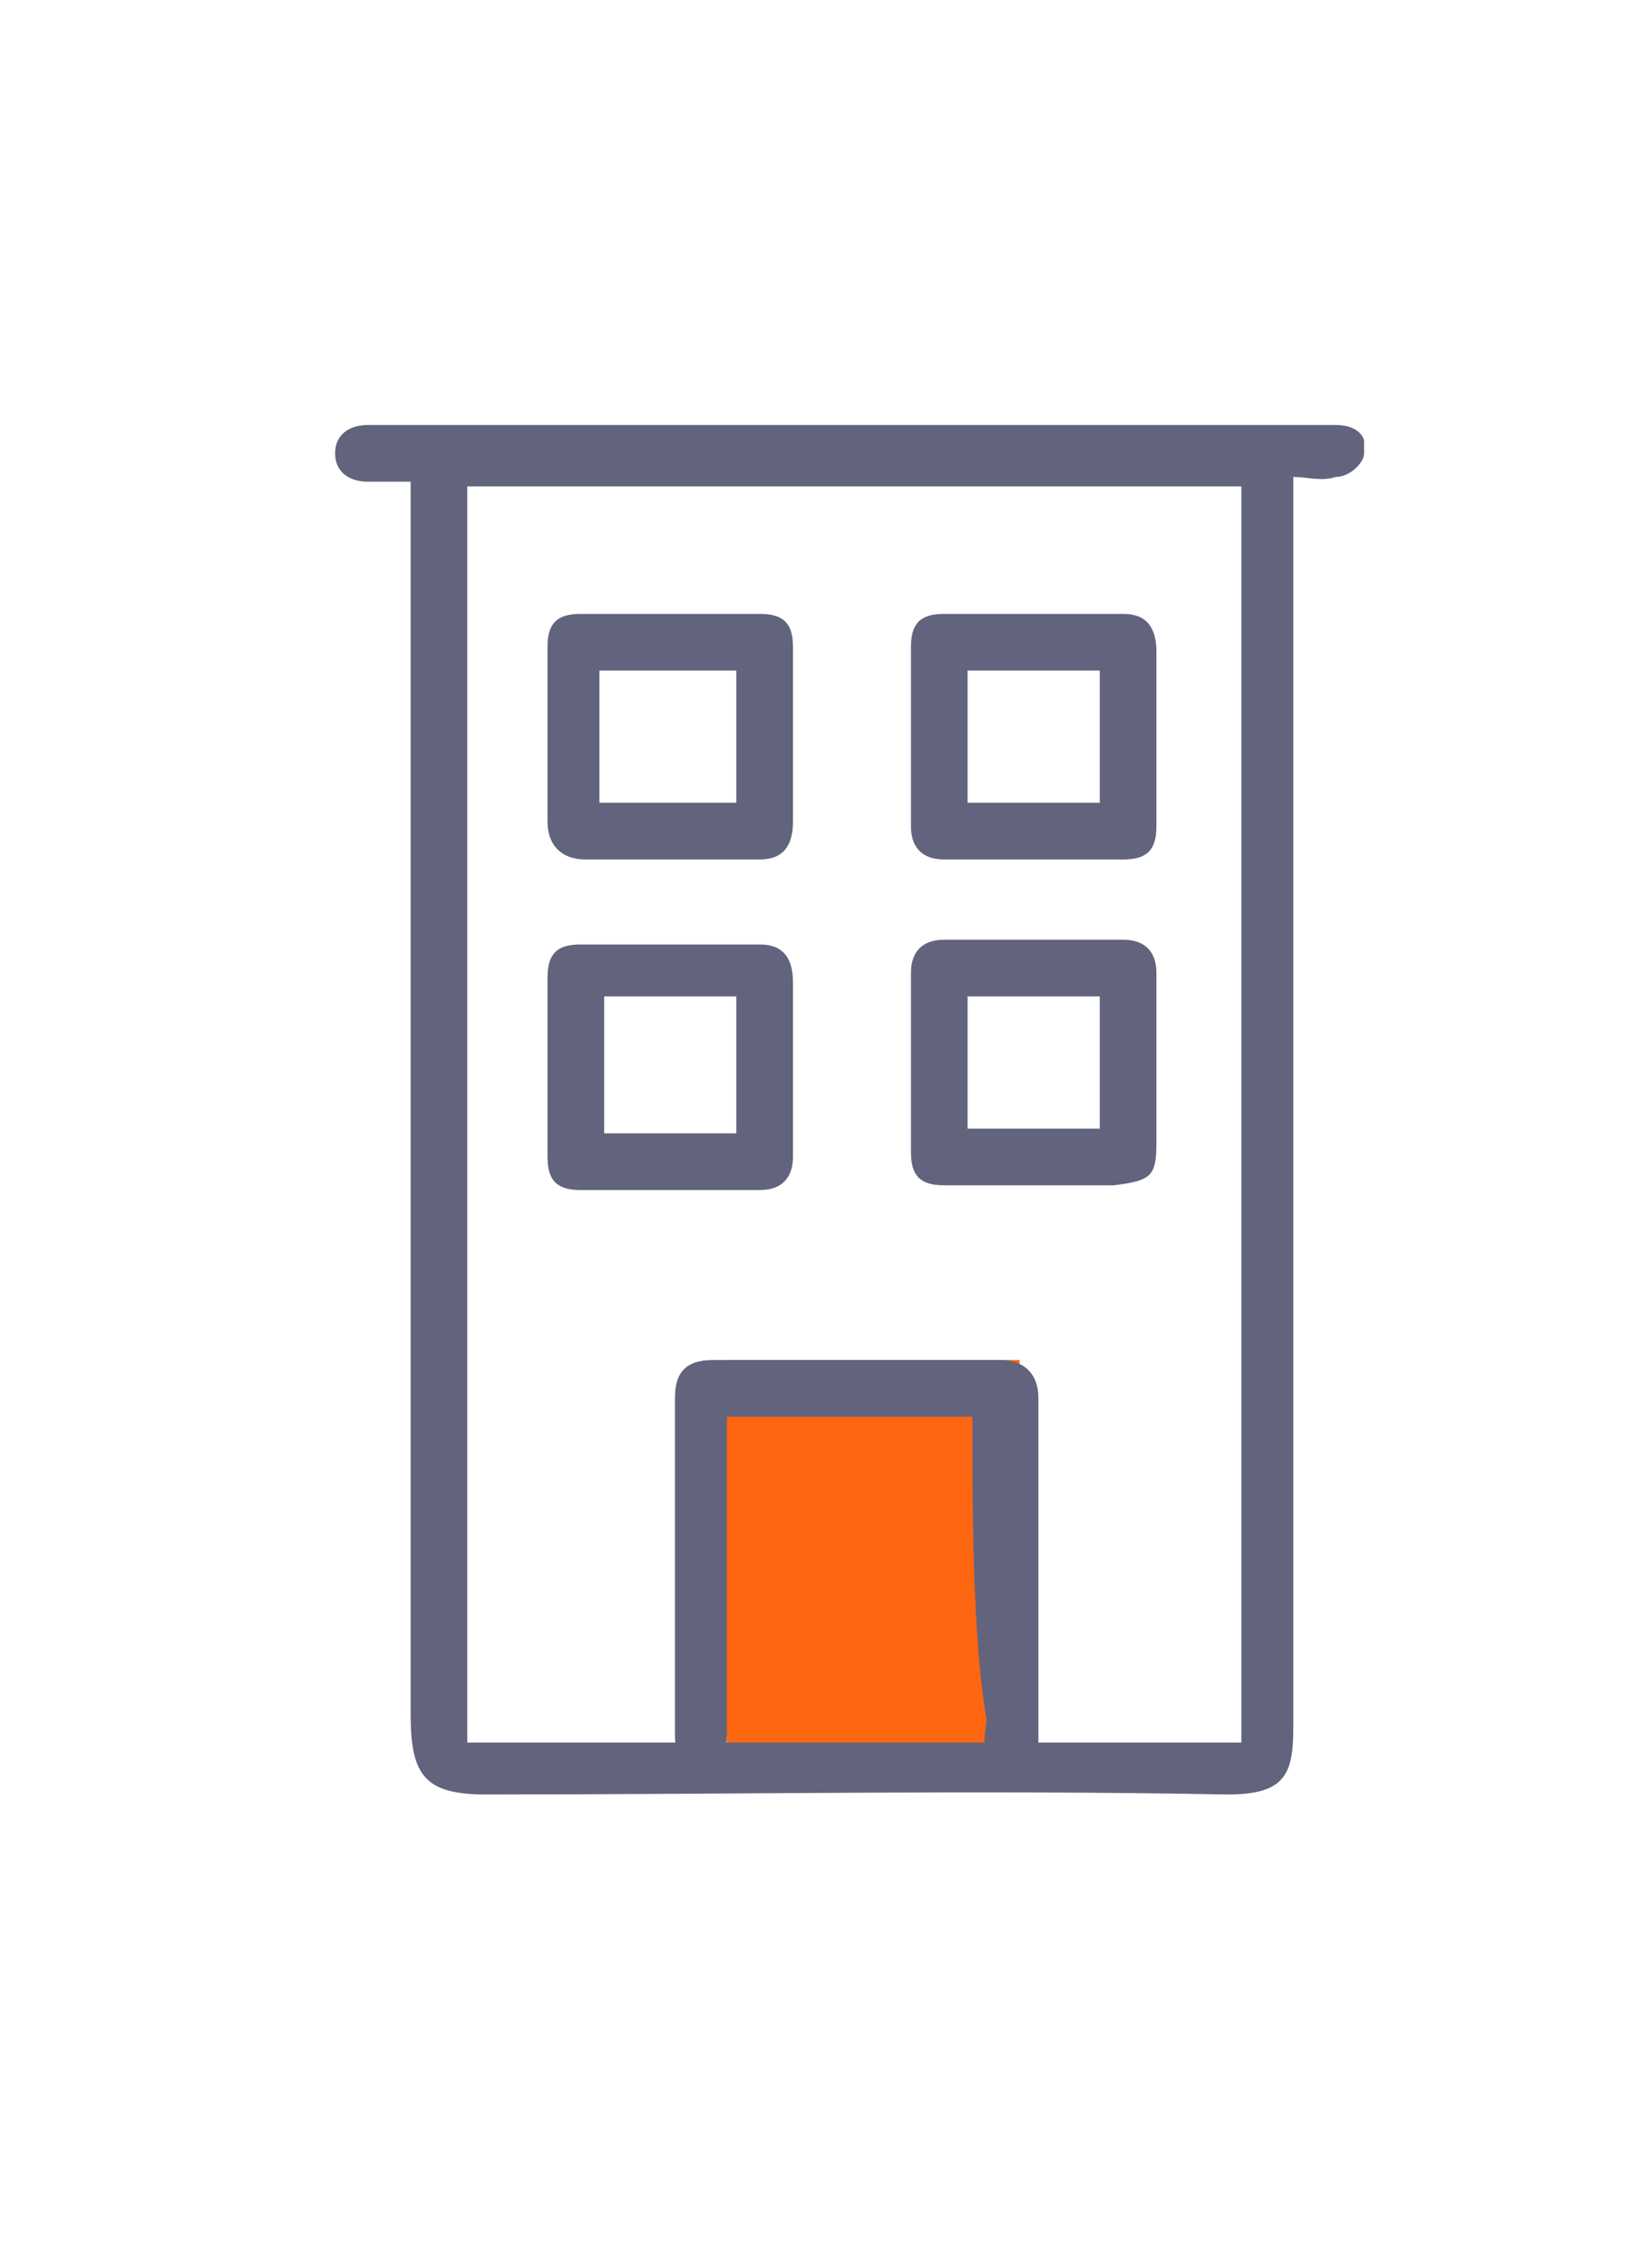
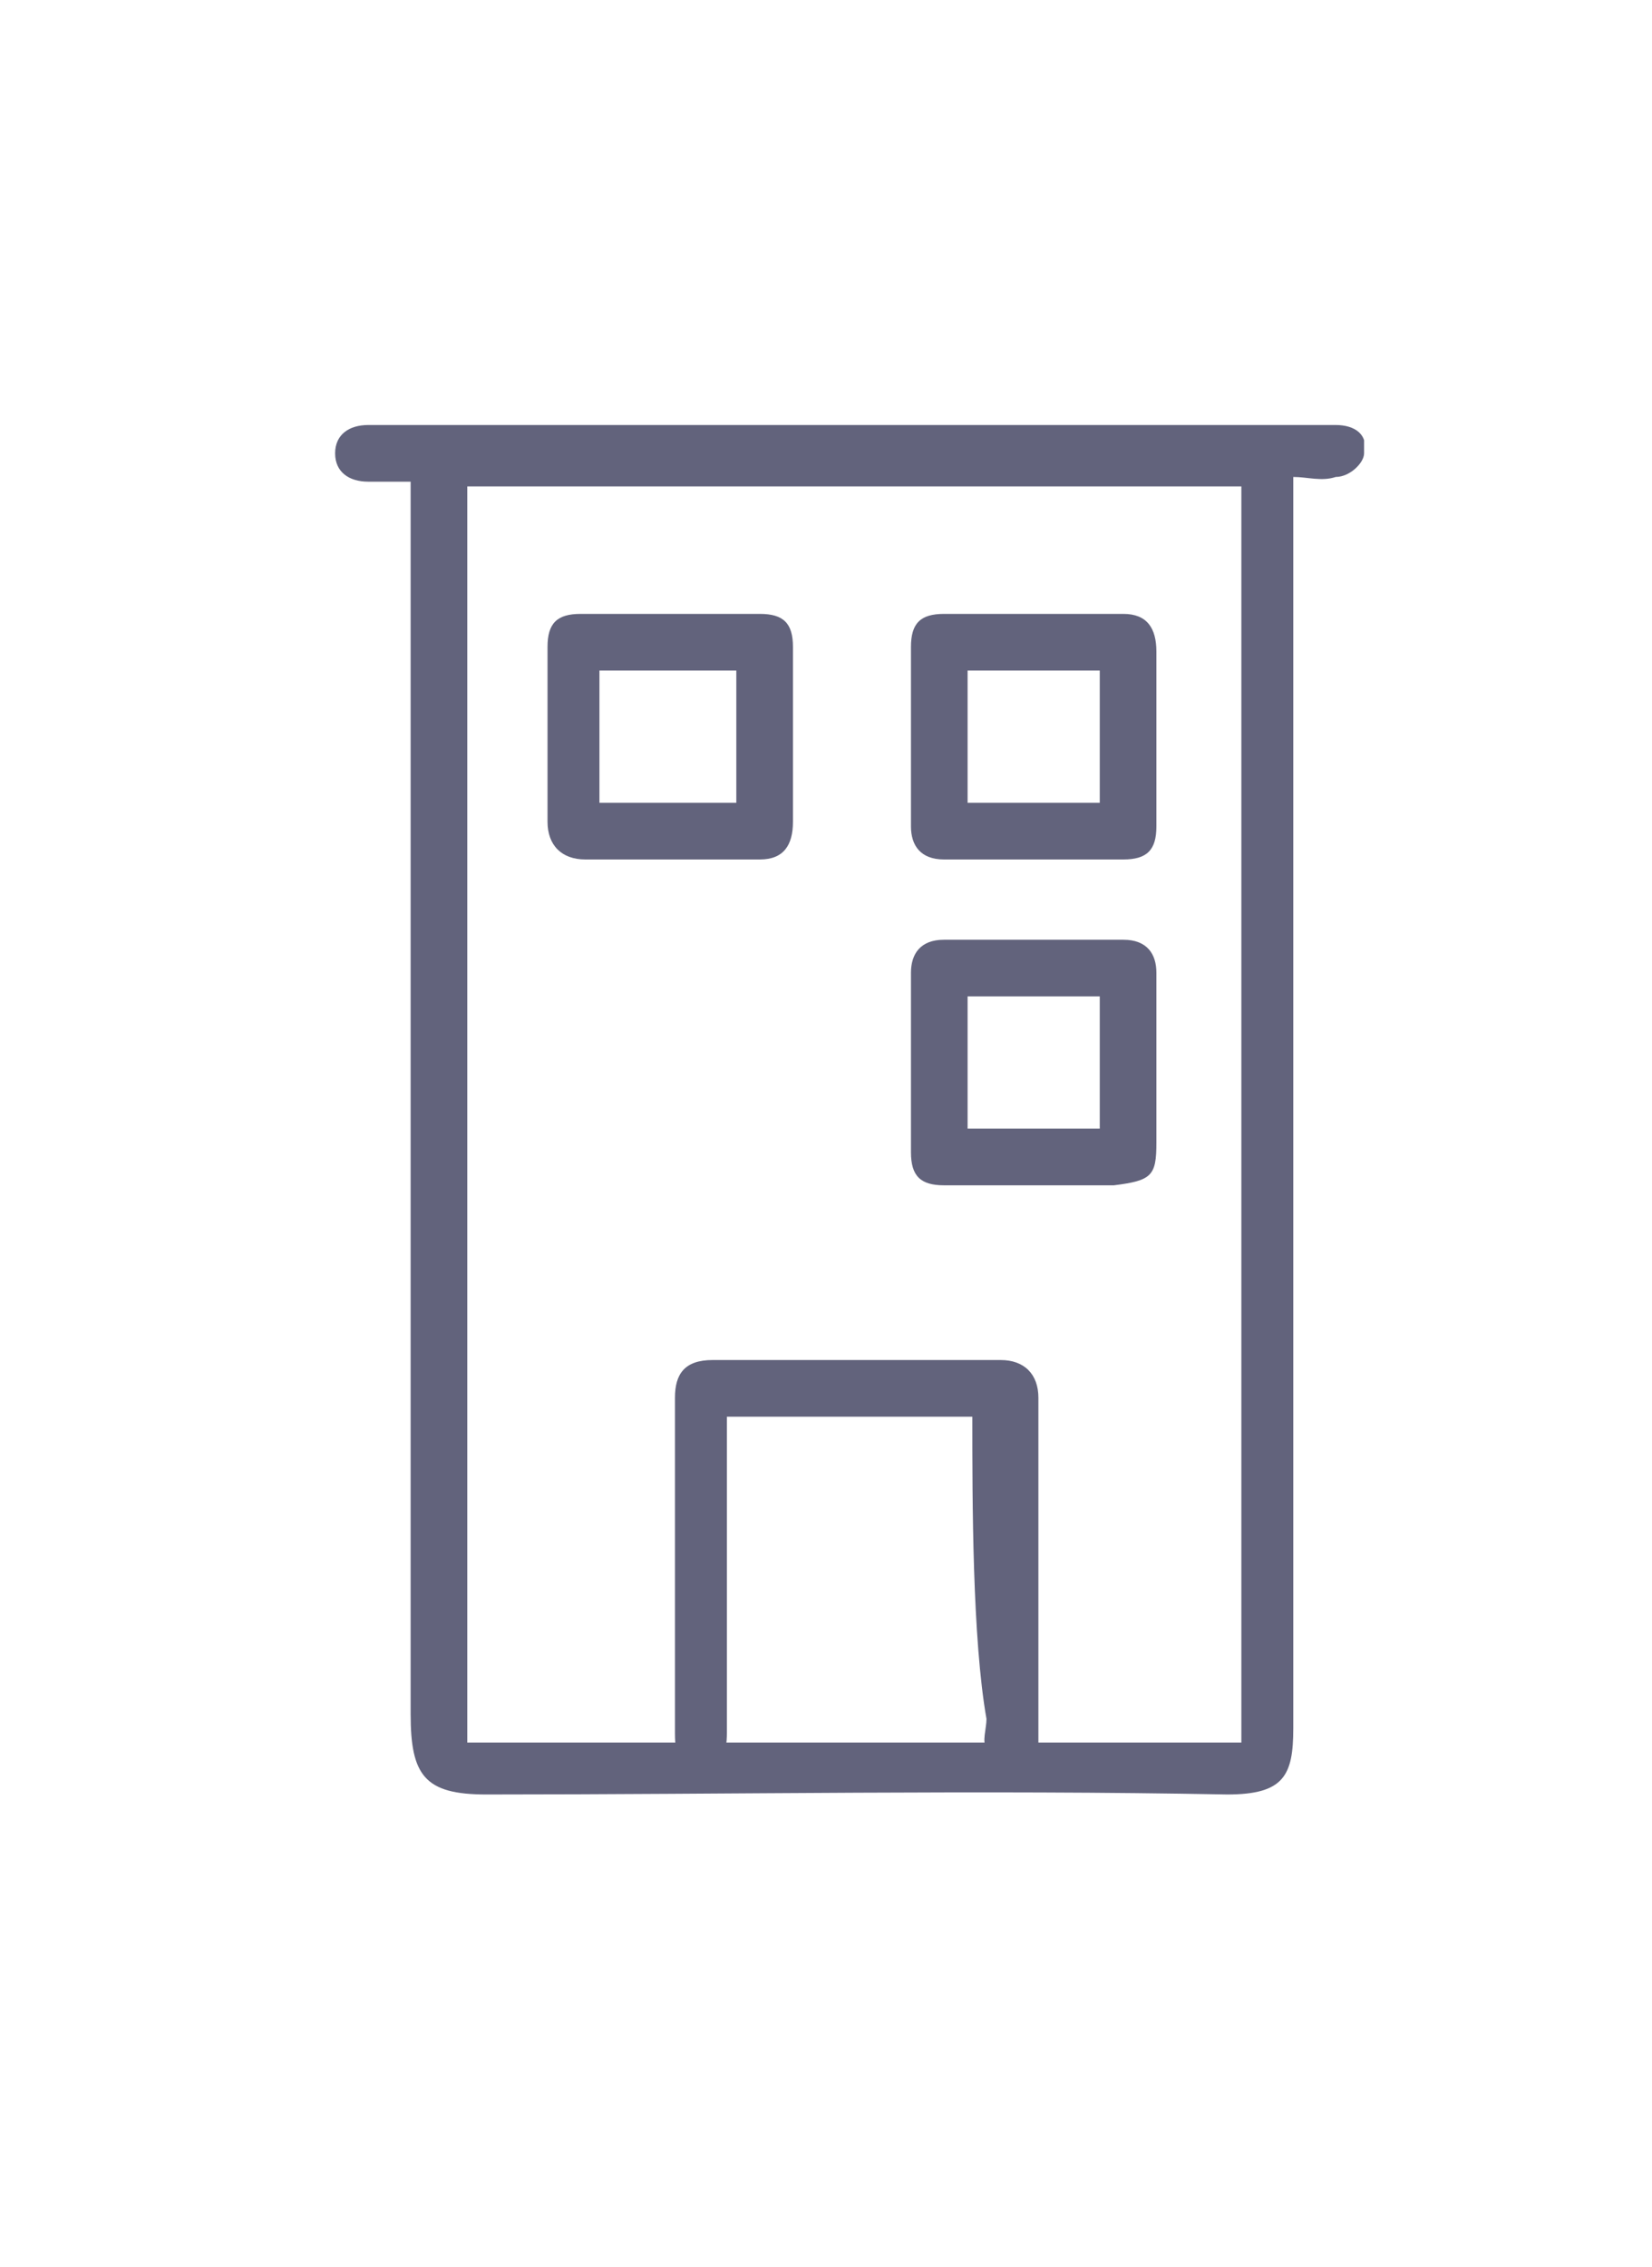
<svg xmlns="http://www.w3.org/2000/svg" xmlns:xlink="http://www.w3.org/1999/xlink" version="1.1" id="Layer_1" x="0px" y="0px" viewBox="0 0 35 48" style="enable-background:new 0 0 35 48;" xml:space="preserve">
  <style type="text/css">
	.st0{display:none;}
	.st1{display:inline;}
	.st2{clip-path:url(#SVGID_2_);}
	.st3{fill:#FF6612;}
	.st4{fill:#62637C;}
	.st5{display:inline;fill:#62637C;}
	.st6{display:inline;fill:#FF6612;}
	.st7{clip-path:url(#SVGID_4_);}
	.st8{clip-path:url(#SVGID_6_);}
</style>
  <g class="st0">
    <g class="st1">
      <defs>
        <rect id="SVGID_1_" x="6.2" y="9" width="22.5" height="30" />
      </defs>
      <clipPath id="SVGID_2_">
        <use xlink:href="#SVGID_1_" style="overflow:visible;" />
      </clipPath>
      <g class="st2">
        <rect x="14.8" y="29.4" class="st3" width="6.4" height="8.6" />
        <path class="st4" d="M7.8,10.2c-0.4,0-0.6,0-0.9,0c-0.4,0-0.7-0.2-0.7-0.6C6.3,9.2,6.5,9,6.9,9c0.8,0,1.6,0,2.3,0     c6.2,0,12.3,0,18.5,0c0.1,0,0.2,0,0.4,0c0.4,0,0.7,0.3,0.6,0.6c0,0.2-0.4,0.5-0.6,0.6c-0.3,0.1-0.6,0-1,0c0,0.3,0,0.6,0,0.8     c0,11.3,0,15.2,0,26.5c0,1.1-0.2,1.5-1.5,1.5c-5.4-0.1-10.8,0-16.2,0c-1.3,0-1.7-0.4-1.7-1.7c0-11.2,0-15,0-26.2     C7.8,10.8,7.8,10.6,7.8,10.2z M9.1,10.3c0,11.6,0,15.9,0,27.4c5.7,0,11.3,0,16.9,0c0-11.6,0-15.8,0-27.4     C20.3,10.3,14.7,10.3,9.1,10.3z" />
        <path class="st4" d="M20.2,30.6c-1.8,0-3.6,0-5.4,0c0,0.2,0,0.4,0,0.6c0,1.7,0,4.6,0,6.3c0,0.4-0.1,0.8-0.6,0.8     c-0.5,0-0.6-0.3-0.6-0.8c0-2.1,0-5.3,0-7.4c0-0.5,0.3-0.8,0.8-0.8c2.1,0,4.2,0,6.3,0c0.5,0,0.8,0.3,0.8,0.8c0,2,0,5.2,0,7.3     c0,0.2,0,0.3,0,0.5c-0.1,0.2-0.4,0.4-0.5,0.4c-0.2,0-0.5-0.2-0.6-0.4c-0.1-0.1,0-0.4,0-0.6C20.2,35.5,20.2,32.5,20.2,30.6z" />
        <path class="st4" d="M24.1,15.8c0,0.6,0,1.3,0,1.9c0,0.5-0.2,0.7-0.7,0.7c-1.3,0-2.6,0-4,0c-0.5,0-0.7-0.3-0.7-0.7     c0-1.3,0-2.6,0-3.9c0-0.5,0.3-0.7,0.8-0.7c1.3,0,2.6,0,3.9,0c0.5,0,0.8,0.3,0.8,0.8C24.2,14.5,24.2,15.1,24.1,15.8     C24.2,15.8,24.2,15.8,24.1,15.8z M22.9,17.2c0-1,0-1.9,0-2.9c-1,0-2,0-2.9,0c0,1,0,1.9,0,2.9C21,17.2,21.9,17.2,22.9,17.2z" />
        <path class="st4" d="M21.4,25.6c-0.6,0-1.3,0-1.9,0c-0.5,0-0.8-0.3-0.8-0.8c0-1.3,0-2.6,0-3.9c0-0.5,0.2-0.7,0.7-0.7     c1.3,0,2.6,0,4,0c0.5,0,0.7,0.3,0.7,0.8c0,1.2,0,2.5,0,3.7c0,0.7-0.1,0.9-0.9,0.9C22.6,25.6,22,25.6,21.4,25.6z M22.9,21.4     c-1,0-2,0-2.9,0c0,1,0,2,0,2.9c1,0,1.9,0,2.9,0C22.9,23.4,22.9,22.4,22.9,21.4z" />
        <path class="st4" d="M13.5,13c0.6,0,1.3,0,1.9,0c0.5,0,0.7,0.2,0.7,0.8c0,1.3,0,2.6,0,3.8c0,0.5-0.2,0.8-0.8,0.8     c-1.3,0-2.6,0-3.9,0c-0.5,0-0.8-0.3-0.8-0.8c0-1.3,0-2.6,0-3.9c0-0.5,0.2-0.8,0.8-0.8C12.2,13,12.9,13,13.5,13z M12,17.2     c1,0,2,0,2.9,0c0-1,0-1.9,0-2.9c-1,0-1.9,0-2.9,0C12,15.2,12,16.2,12,17.2z" />
        <path class="st4" d="M16.2,22.9c0,0.7,0,1.3,0,2c0,0.5-0.2,0.7-0.7,0.7c-1.3,0-2.6,0-4,0c-0.5,0-0.7-0.2-0.7-0.7c0-1.3,0-2.6,0-4     c0-0.5,0.3-0.7,0.7-0.7c1.3,0,2.6,0,3.9,0c0.6,0,0.8,0.3,0.8,0.8C16.2,21.6,16.2,22.3,16.2,22.9L16.2,22.9z M14.9,21.4     c-1,0-1.9,0-2.9,0c0,1,0,2,0,3c1,0,1.9,0,2.9,0C14.9,23.4,14.9,22.4,14.9,21.4z" />
      </g>
    </g>
  </g>
  <g class="st0">
    <path class="st5" d="M20,17.8c7.4,2,11.6,6.6,12.5,14.2c0.6,0.1,1.2,0,1.7,0.2c0.3,0.1,0.7,0.6,0.7,0.8c-0.1,0.4-0.4,0.7-0.7,1   c-0.1,0.1-0.5,0-0.7,0c-10.5,0-21.1,0-31.6,0c-1.1,0-1.9-0.2-1.4-1.4c0.2-0.4,1.1-0.4,1.9-0.7c1-7.6,5.2-12.4,12.9-14.1   c-0.2-2.6,0.6-3.7,2.5-3.7C19.5,14.1,20.2,15.3,20,17.8z M30.7,32c-0.5-4.8-2.7-8.3-6.6-10.5c-5-2.8-10-2.6-14.6,0.7   c-3.3,2.3-5.4,5.5-5.3,9.9C13,32,21.7,32,30.7,32z" />
-     <path class="st6" d="M21,26.9c-0.1,0.1-0.3,0.4-0.5,0.6c-0.3-0.2-0.7-0.4-0.8-0.7c-0.6-2.7-2.3-4.3-5.1-4.9c-0.3-0.1-0.5-0.7-0.7-1   c0.3-0.2,0.6-0.5,0.9-0.5C17.8,20.6,21.1,23.9,21,26.9z" />
  </g>
  <g class="st0">
    <g class="st1">
      <defs>
-         <rect id="SVGID_3_" x="0.4" y="16.1" width="34.1" height="15.8" />
-       </defs>
+         </defs>
      <clipPath id="SVGID_4_">
        <use xlink:href="#SVGID_3_" style="overflow:visible;" />
      </clipPath>
      <g class="st7">
        <path class="st4" d="M15.2,22.7c-4.2,0-8.5,0-12.7,0c-0.7,0-0.9,0.2-0.9,0.9c0,0.9,0,1.9,0,2.8c0,0.5,0.2,0.9,0.7,1.1     c0.3,0.2,0.5,0.5,0.3,0.8c-0.1,0.3-0.5,0.4-0.8,0.3c-0.8-0.4-1.3-1-1.3-2c0-1.1,0-2.2,0-3.3c0-0.8,0.5-1.5,1.3-1.8     c0.1,0,0.3-0.2,0.4-0.3c0.7-1,1.4-2,2.2-3c1-1.4,2.4-2.1,4.1-2.1c3.1,0,6.3,0,9.4,0c0.5,0,1,0.2,1.5,0.5c2.4,1.6,4.9,3.2,7.3,4.8     c0.1,0.1,0.3,0.1,0.5,0.1c2,0,3.9,0.5,5.7,1.5c0.5,0.3,0.9,0.6,1.3,1c0.4,0.4,0.5,0.8,0.5,1.4c0,0.6,0,1.3,0,1.9     c0,0.5-0.2,0.9-0.7,1s-0.9,0.3-1.4,0.3c-0.8,0.1-1.6,0.1-2.4,0.1c-0.4,0-0.7-0.2-0.7-0.6c0-0.4,0.3-0.6,0.7-0.6     c0.9,0,1.9-0.1,2.8-0.2c0.6-0.1,0.6-0.1,0.6-0.7c0-0.4,0-0.8,0-1.2c0-0.4-0.1-0.7-0.4-0.9c-0.5-0.4-1-0.7-1.6-1     c-1.4-0.6-2.8-1-4.4-1C23.1,22.7,19.2,22.7,15.2,22.7z M13,21.4c3.8,0,7.6,0,11.5,0c-0.2-0.1-0.3-0.2-0.4-0.2     c-1.8-1.2-3.6-2.3-5.4-3.5c-0.4-0.3-0.8-0.4-1.3-0.4c-1.4,0-2.8,0-4.2,0c-0.1,0-0.2,0-0.3,0C13,18.7,13,20.1,13,21.4z M11.8,17.3     c-1.2,0-2.3,0-3.5,0c-1.2,0-2.3,0.6-3,1.6c-0.6,0.8-1.1,1.5-1.7,2.3c0,0.1-0.1,0.1-0.1,0.2c0.1,0,0.1,0,0.2,0c2.6,0,5.3,0,7.9,0     c0.2,0,0.3-0.1,0.3-0.3c0-1.2,0-2.4,0-3.6C11.8,17.5,11.8,17.4,11.8,17.3z" />
        <path class="st3" d="M6.6,31.9c-2,0-3.6-1.7-3.6-3.7s1.7-3.7,3.6-3.7c2,0,3.6,1.7,3.6,3.7C10.2,30.2,8.6,31.9,6.6,31.9z      M6.6,30.7c1.3,0,2.4-1.1,2.5-2.5S8,25.7,6.7,25.7c-1.3,0-2.4,1.1-2.5,2.5C4.2,29.5,5.3,30.7,6.6,30.7z" />
-         <path class="st3" d="M28.8,28.2c0,2-1.6,3.7-3.6,3.7s-3.6-1.6-3.6-3.7c0-2,1.6-3.7,3.6-3.7C27.2,24.5,28.8,26.1,28.8,28.2z      M22.8,28.2c0,1.4,1.1,2.5,2.4,2.5s2.4-1.1,2.5-2.5c0-1.4-1.1-2.5-2.4-2.5C23.9,25.7,22.8,26.8,22.8,28.2z" />
        <path class="st4" d="M15.9,27.6c1.5,0,3.1,0,4.6,0c0.4,0,0.6,0.3,0.6,0.6c0,0.3-0.2,0.5-0.5,0.5c-0.1,0-0.1,0-0.2,0     c-3,0-6,0-8.9,0c-0.5,0-0.8-0.3-0.7-0.7c0.1-0.3,0.3-0.5,0.6-0.5C12.9,27.6,14.4,27.6,15.9,27.6z" />
      </g>
    </g>
  </g>
  <g>
    <g>
      <defs>
        <rect id="SVGID_5_" x="7.1" y="9" width="21.8" height="29.1" />
      </defs>
      <clipPath id="SVGID_6_">
        <use xlink:href="#SVGID_5_" style="overflow:visible;" />
      </clipPath>
      <g class="st8">
-         <rect x="15.4" y="28.8" class="st3" width="6.2" height="8.3" />
        <path class="st4" d="M8.7,10.2c-0.4,0-0.6,0-0.9,0c-0.4,0-0.7-0.2-0.7-0.6c0-0.4,0.3-0.6,0.7-0.6C8.5,9,9.3,9,10,9c6,0,12,0,18,0     c0.1,0,0.2,0,0.3,0c0.4,0,0.7,0.2,0.6,0.6c0,0.2-0.3,0.5-0.6,0.5c-0.3,0.1-0.6,0-0.9,0c0,0.3,0,0.6,0,0.8c0,10.9,0,14.7,0,25.7     c0,1-0.2,1.4-1.4,1.4c-5.2-0.1-10.5,0-15.7,0c-1.3,0-1.6-0.4-1.6-1.7c0-10.8,0-14.5,0-25.4C8.7,10.8,8.7,10.6,8.7,10.2z      M9.9,10.3c0,11.3,0,15.4,0,26.6c5.5,0,10.9,0,16.4,0c0-11.3,0-15.3,0-26.6C20.8,10.3,15.3,10.3,9.9,10.3z" />
        <path class="st4" d="M20.6,30c-1.8,0-3.5,0-5.2,0c0,0.2,0,0.4,0,0.6c0,1.6,0,4.4,0,6.1c0,0.4-0.1,0.8-0.5,0.8     c-0.5,0-0.6-0.3-0.6-0.8c0-2,0-5.1,0-7.1c0-0.5,0.2-0.8,0.8-0.8c2,0,4,0,6.1,0c0.5,0,0.8,0.3,0.8,0.8c0,2,0,5.1,0,7     c0,0.1,0,0.3,0,0.4c-0.1,0.2-0.3,0.4-0.5,0.4c-0.2,0-0.4-0.2-0.6-0.4c-0.1-0.1,0-0.4,0-0.6C20.6,34.7,20.6,31.8,20.6,30z" />
        <path class="st4" d="M24.5,15.6c0,0.6,0,1.2,0,1.9c0,0.5-0.2,0.7-0.7,0.7c-1.3,0-2.6,0-3.8,0c-0.5,0-0.7-0.3-0.7-0.7     c0-1.3,0-2.5,0-3.8c0-0.5,0.2-0.7,0.7-0.7c1.3,0,2.5,0,3.8,0c0.5,0,0.7,0.3,0.7,0.8C24.5,14.4,24.5,15,24.5,15.6     C24.5,15.6,24.5,15.6,24.5,15.6z M23.3,17c0-1,0-1.9,0-2.8c-1,0-1.9,0-2.8,0c0,1,0,1.9,0,2.8C21.4,17,22.4,17,23.3,17z" />
        <path class="st4" d="M21.9,25.1c-0.6,0-1.2,0-1.9,0c-0.5,0-0.7-0.2-0.7-0.7c0-1.3,0-2.5,0-3.8c0-0.4,0.2-0.7,0.7-0.7     c1.3,0,2.6,0,3.8,0c0.5,0,0.7,0.3,0.7,0.7c0,1.2,0,2.4,0,3.6c0,0.7-0.1,0.8-0.9,0.9C23.1,25.1,22.5,25.1,21.9,25.1z M23.3,21.1     c-1,0-1.9,0-2.8,0c0,1,0,1.9,0,2.8c1,0,1.9,0,2.8,0C23.3,23,23.3,22.1,23.3,21.1z" />
        <path class="st4" d="M14.2,13c0.6,0,1.2,0,1.9,0c0.5,0,0.7,0.2,0.7,0.7c0,1.2,0,2.5,0,3.7c0,0.5-0.2,0.8-0.7,0.8     c-1.2,0-2.5,0-3.7,0c-0.5,0-0.8-0.3-0.8-0.8c0-1.2,0-2.5,0-3.7c0-0.5,0.2-0.7,0.7-0.7C12.9,13,13.6,13,14.2,13z M12.7,17     c1,0,1.9,0,2.9,0c0-1,0-1.9,0-2.8c-1,0-1.9,0-2.9,0C12.7,15.1,12.7,16,12.7,17z" />
-         <path class="st4" d="M16.8,22.6c0,0.6,0,1.3,0,1.9c0,0.4-0.2,0.7-0.7,0.7c-1.3,0-2.6,0-3.8,0c-0.5,0-0.7-0.2-0.7-0.7     c0-1.3,0-2.6,0-3.8c0-0.5,0.2-0.7,0.7-0.7c1.3,0,2.5,0,3.8,0c0.5,0,0.7,0.3,0.7,0.8C16.8,21.3,16.8,21.9,16.8,22.6     C16.8,22.6,16.8,22.6,16.8,22.6z M15.6,21.1c-1,0-1.9,0-2.8,0c0,1,0,1.9,0,2.9c1,0,1.9,0,2.8,0C15.6,23,15.6,22.1,15.6,21.1z" />
      </g>
    </g>
  </g>
</svg>